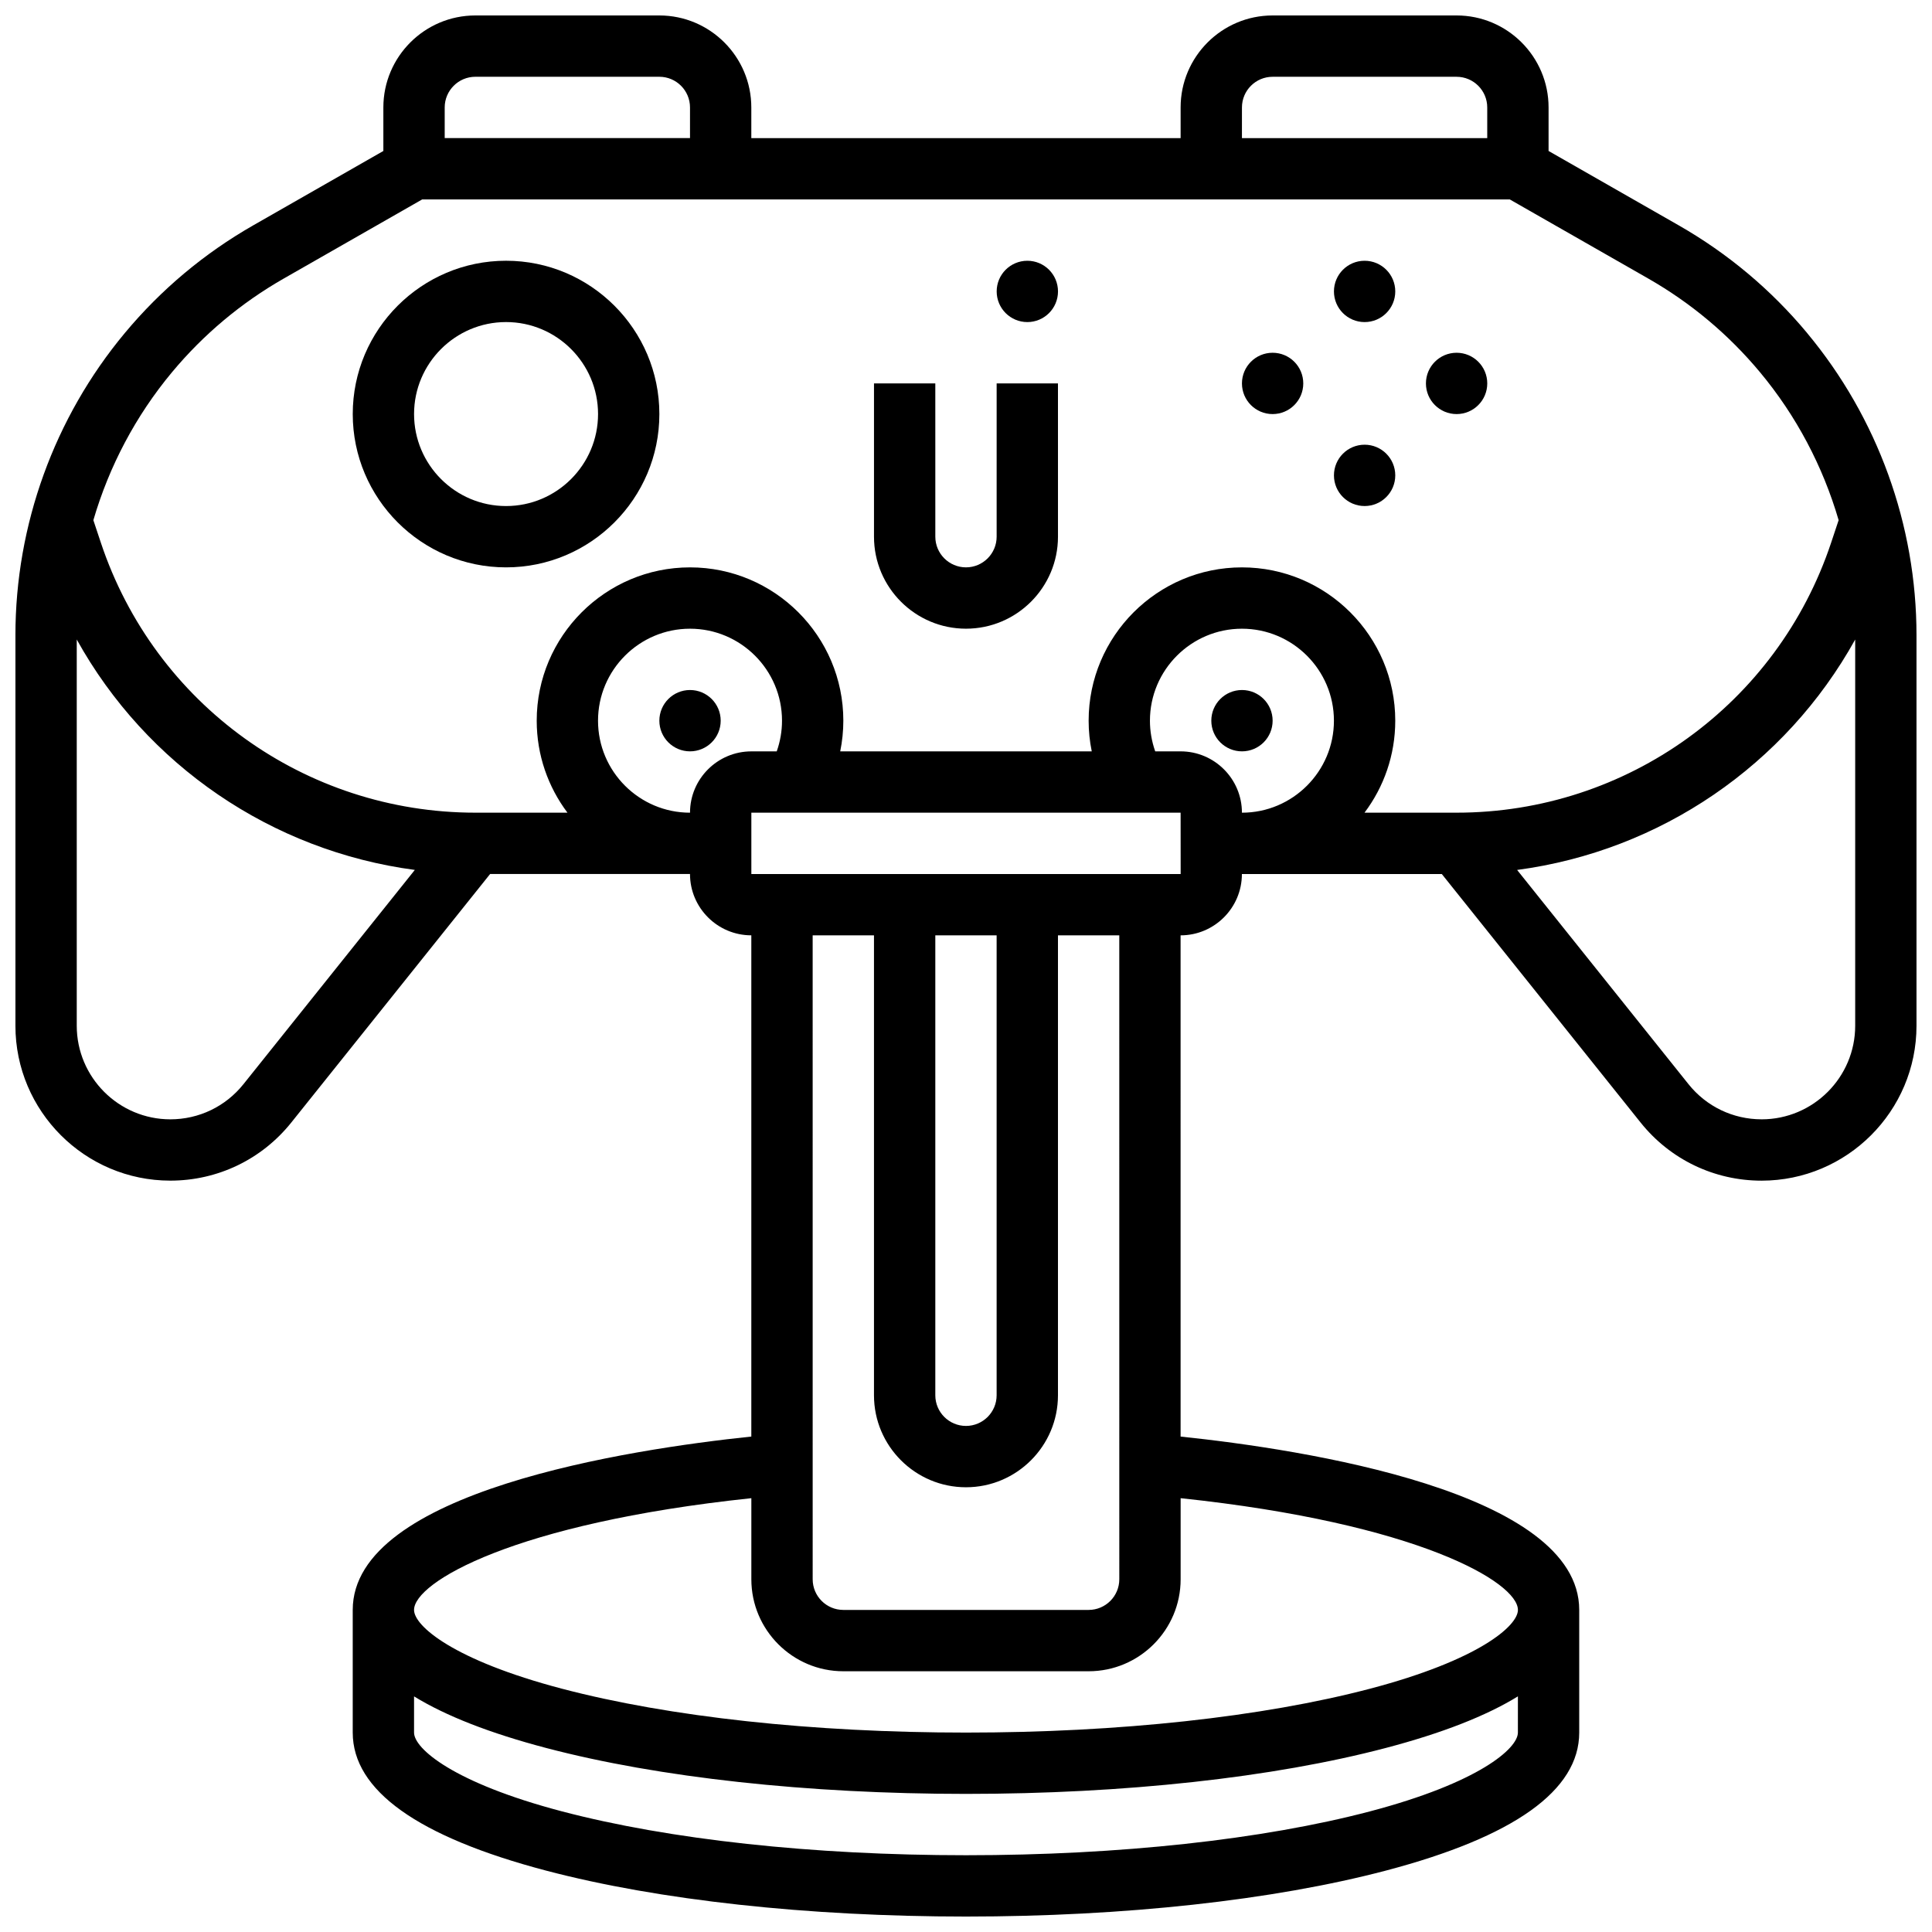
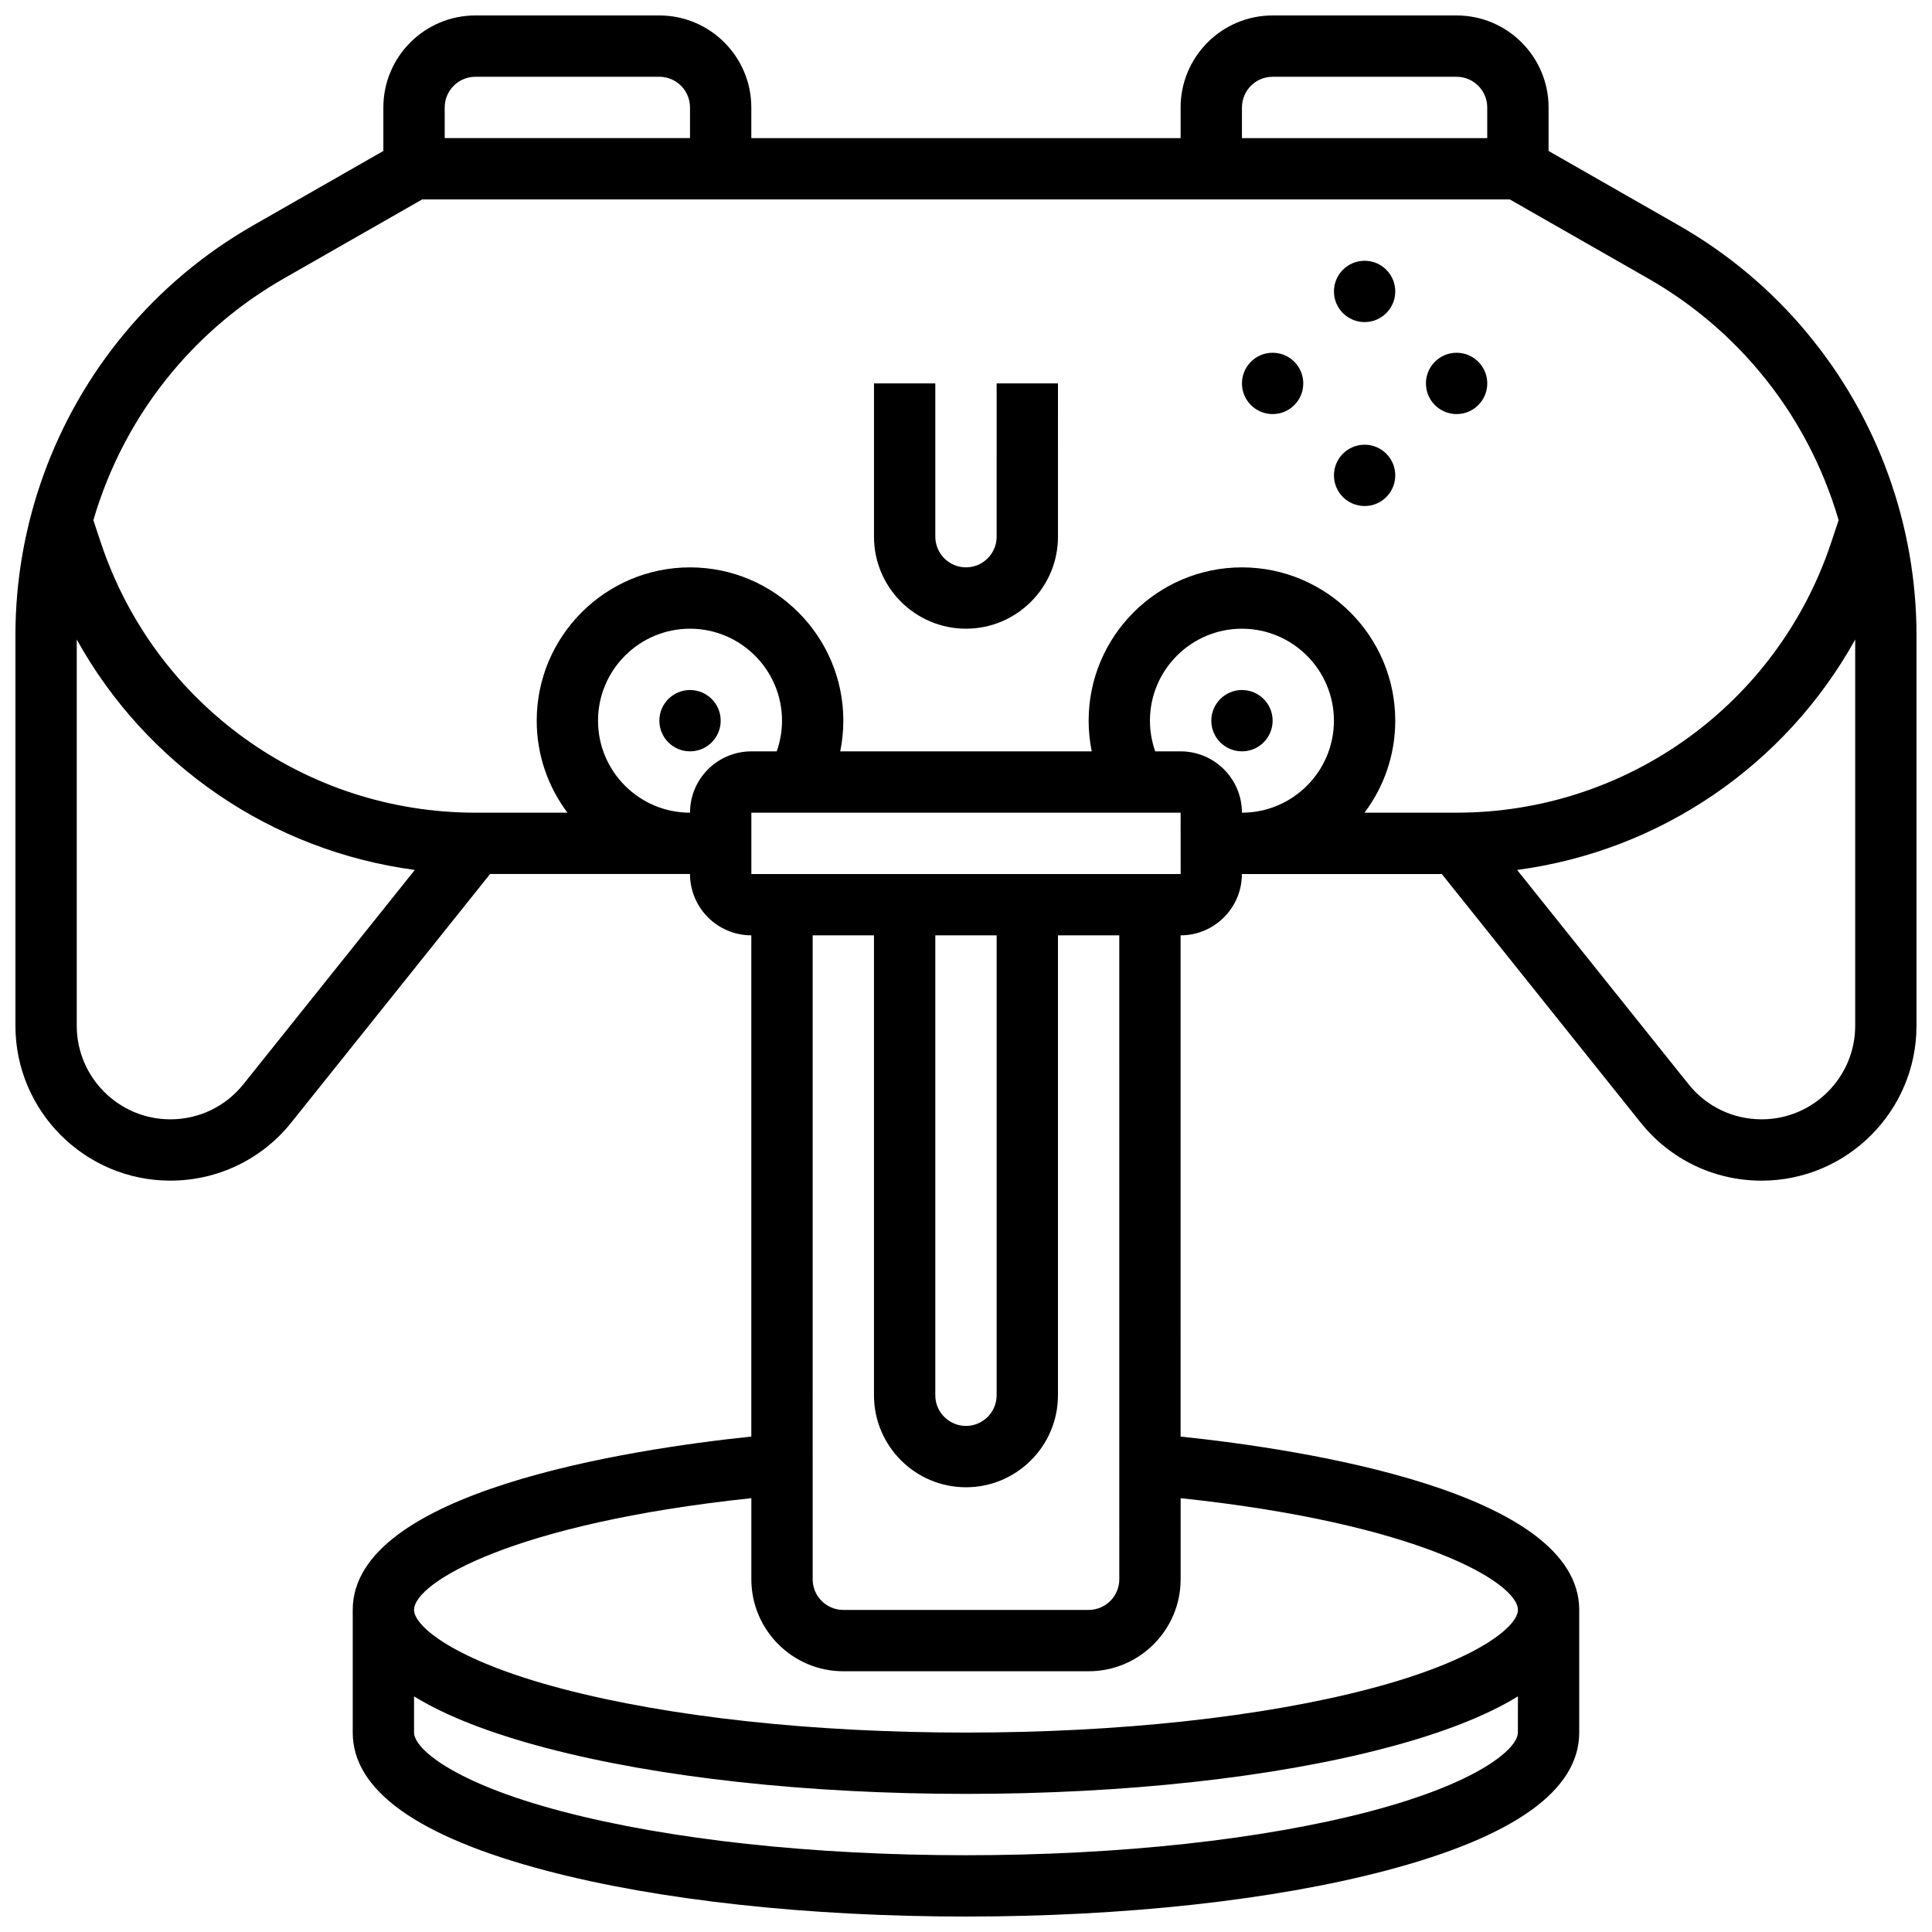
<svg xmlns="http://www.w3.org/2000/svg" width="800px" height="800px" version="1.1" viewBox="144 144 512 512">
  <defs>
    <clipPath id="a">
      <path d="m148.09 148.09h503.81v503.81h-503.81z" />
    </clipPath>
  </defs>
  <g clip-path="url(#a)">
    <path d="m622.9 232.24c-9.586-11.504-21.043-21.105-34.047-28.535l-34.465-19.695v-11.535c0-13.441-10.934-24.379-24.379-24.379h-48.754c-13.441 0-24.379 10.934-24.379 24.379v8.125h-113.77v-8.125c0-13.441-10.934-24.379-24.379-24.379h-48.754c-13.441 0-24.379 10.934-24.379 24.379v11.535l-34.461 19.695c-13.004 7.43-24.457 17.031-34.043 28.535-18.703 22.441-29.004 50.891-29.004 80.105v103.48c0 22.637 18.418 41.055 41.055 41.055 12.539 0 24.227-5.617 32.059-15.406l52.684-65.852h52.973c0 8.961 7.293 16.25 16.25 16.25v132.83c-32.352 3.391-105.63 14.551-105.63 45.945v32.504c0 15.324 17.254 27.633 51.277 36.59 29.816 7.844 69.324 12.164 111.24 12.164s81.426-4.32 111.24-12.168c34.023-8.953 51.277-21.262 51.277-36.586v-32.504c0-31.395-73.281-42.555-105.64-45.941l-0.004-132.83c8.961 0 16.25-7.293 16.25-16.25h52.977l52.68 65.852c7.832 9.793 19.516 15.41 32.059 15.41 22.641-0.004 41.059-18.422 41.059-41.059v-103.48c0-29.215-10.297-57.664-29-80.105zm-149.77-59.766c0-4.481 3.644-8.125 8.125-8.125h48.754c4.481 0 8.125 3.644 8.125 8.125v8.125h-65.008zm-203.15-8.129h48.754c4.481 0 8.125 3.644 8.125 8.125v8.125h-65.008v-8.125c0-4.477 3.648-8.125 8.129-8.125zm-61.469 266.98c-4.731 5.914-11.793 9.309-19.367 9.309-13.676 0-24.805-11.129-24.805-24.805v-102.35c18.457 33.273 51.633 56.016 89.594 61.062zm118.35-71.953c-13.441 0-24.379-10.938-24.379-24.379 0-13.441 10.938-24.379 24.379-24.379 13.441 0 24.379 10.938 24.379 24.379 0 2.781-0.48 5.531-1.398 8.125l-6.727 0.004c-8.961 0-16.254 7.289-16.254 16.25zm180.24 264.65c-28.504 7.5-66.539 11.633-107.1 11.633s-78.598-4.133-107.11-11.633c-28.734-7.562-39.164-16.625-39.164-20.871v-9.59c8.43 5.184 20.117 9.754 35.027 13.676 29.816 7.844 69.324 12.164 111.24 12.164s81.426-4.32 111.24-12.168c14.91-3.922 26.598-8.492 35.027-13.676l-0.004 9.594c0 4.246-10.43 13.309-39.164 20.871zm39.164-53.375c0 4.246-10.43 13.309-39.164 20.871-28.504 7.5-66.539 11.633-107.1 11.633s-78.598-4.133-107.11-11.633c-28.734-7.562-39.164-16.625-39.164-20.871 0-7.297 26.359-22.949 89.387-29.613v21.488c0 13.441 10.938 24.379 24.379 24.379h65.008c13.441 0 24.379-10.938 24.379-24.379v-21.488c63.023 6.664 89.383 22.316 89.383 29.613zm-105.64-8.125c0 4.481-3.644 8.125-8.125 8.125h-65.008c-4.481 0-8.125-3.644-8.125-8.125l-0.004-170.65h16.25v121.89c0 13.441 10.934 24.379 24.379 24.379 13.441 0 24.379-10.938 24.379-24.379v-121.89h16.25zm-48.758-170.65h16.25v121.89c0 4.481-3.644 8.125-8.125 8.125-4.481 0-8.125-3.644-8.125-8.125zm65.008-16.25h-113.76v-16.25h113.76l0.012 16.25h-0.012zm0-32.504h-6.731c-0.914-2.594-1.398-5.344-1.398-8.125 0-13.441 10.938-24.379 24.379-24.379s24.379 10.938 24.379 24.379c0 13.441-10.938 24.379-24.379 24.379 0.004-8.965-7.289-16.254-16.25-16.254zm48.734 16.25c5.113-6.797 8.148-15.238 8.148-24.379 0-22.402-18.227-40.629-40.629-40.629-22.402 0-40.629 18.227-40.629 40.629 0 2.742 0.281 5.461 0.824 8.125h-66.656c0.543-2.664 0.824-5.387 0.824-8.125 0-22.402-18.227-40.629-40.629-40.629-22.402 0-40.629 18.227-40.629 40.629 0 9.141 3.035 17.582 8.148 24.379h-24.402c-45.102 0-84.984-28.746-99.246-71.531l-1.992-5.984c4.168-14.266 11.211-27.656 20.84-39.211 8.344-10.012 18.309-18.367 29.625-24.832l36.68-20.961h288.22l36.684 20.961c11.312 6.465 21.281 14.82 29.625 24.832 9.629 11.555 16.672 24.941 20.84 39.207l-1.992 5.984c-14.266 42.789-54.152 71.535-99.25 71.535zm105.23 81.262c-7.574 0-14.637-3.394-19.367-9.309l-45.422-56.777c37.961-5.051 71.137-27.789 89.594-61.062v102.35c0 13.672-11.129 24.801-24.805 24.801z" />
  </g>
  <path d="m408.12 286.23c0 4.481-3.644 8.125-8.125 8.125s-8.125-3.644-8.125-8.125l-0.004-40.629h-16.25v40.629c0 13.441 10.934 24.379 24.379 24.379 13.441 0 24.379-10.934 24.379-24.379l-0.004-40.629h-16.25z" />
-   <path d="m424.38 221.23c0 4.488-3.637 8.125-8.125 8.125s-8.125-3.637-8.125-8.125c0-4.488 3.637-8.125 8.125-8.125s8.125 3.637 8.125 8.125" />
  <path d="m513.76 221.23c0 4.488-3.637 8.125-8.125 8.125s-8.125-3.637-8.125-8.125c0-4.488 3.637-8.125 8.125-8.125s8.125 3.637 8.125 8.125" />
  <path d="m513.76 269.98c0 4.488-3.637 8.125-8.125 8.125s-8.125-3.637-8.125-8.125 3.637-8.129 8.125-8.129 8.125 3.641 8.125 8.129" />
  <path d="m489.38 245.61c0 4.488-3.637 8.125-8.125 8.125-4.488 0-8.125-3.637-8.125-8.125s3.637-8.125 8.125-8.125c4.488 0 8.125 3.637 8.125 8.125" />
  <path d="m538.14 245.61c0 4.488-3.641 8.125-8.125 8.125-4.488 0-8.129-3.637-8.129-8.125s3.641-8.125 8.129-8.125c4.484 0 8.125 3.637 8.125 8.125" />
  <path d="m334.99 334.99c0 4.488-3.641 8.125-8.129 8.125-4.484 0-8.125-3.637-8.125-8.125 0-4.488 3.641-8.129 8.125-8.129 4.488 0 8.129 3.641 8.129 8.129" />
  <path d="m481.26 334.99c0 4.488-3.637 8.125-8.125 8.125-4.488 0-8.125-3.637-8.125-8.125 0-4.488 3.637-8.129 8.125-8.129 4.488 0 8.125 3.641 8.125 8.129" />
-   <path d="m278.11 213.1c-22.402 0-40.629 18.227-40.629 40.629 0 22.402 18.227 40.629 40.629 40.629s40.629-18.227 40.629-40.629c0-22.402-18.227-40.629-40.629-40.629zm0 65.008c-13.441 0-24.379-10.938-24.379-24.379 0-13.441 10.938-24.379 24.379-24.379s24.379 10.938 24.379 24.379c0 13.441-10.938 24.379-24.379 24.379z" />
</svg>